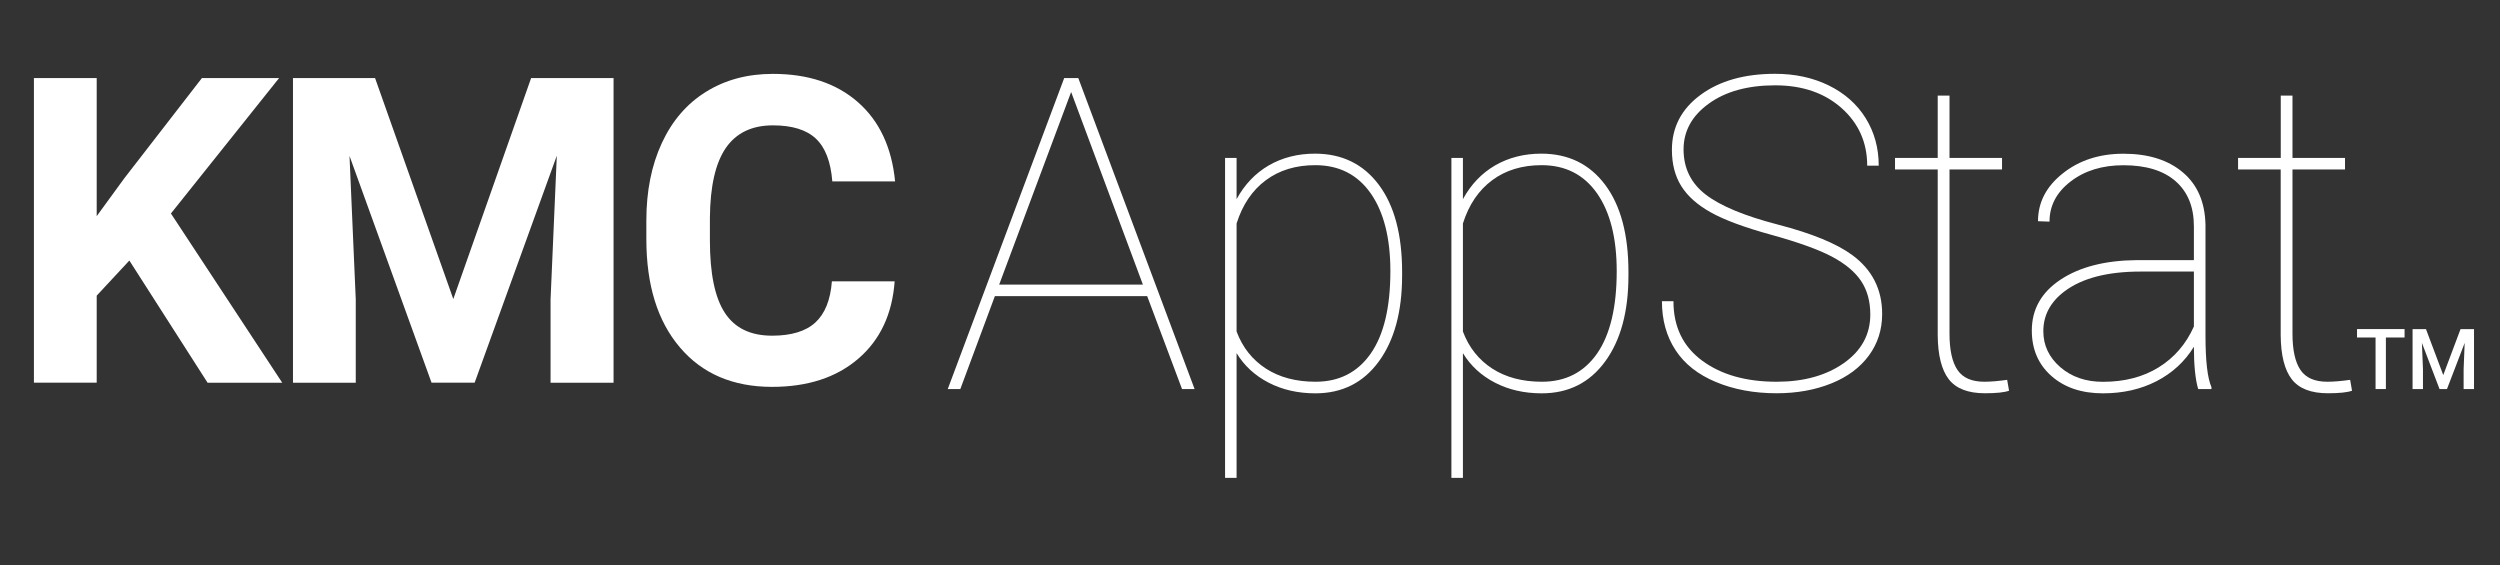
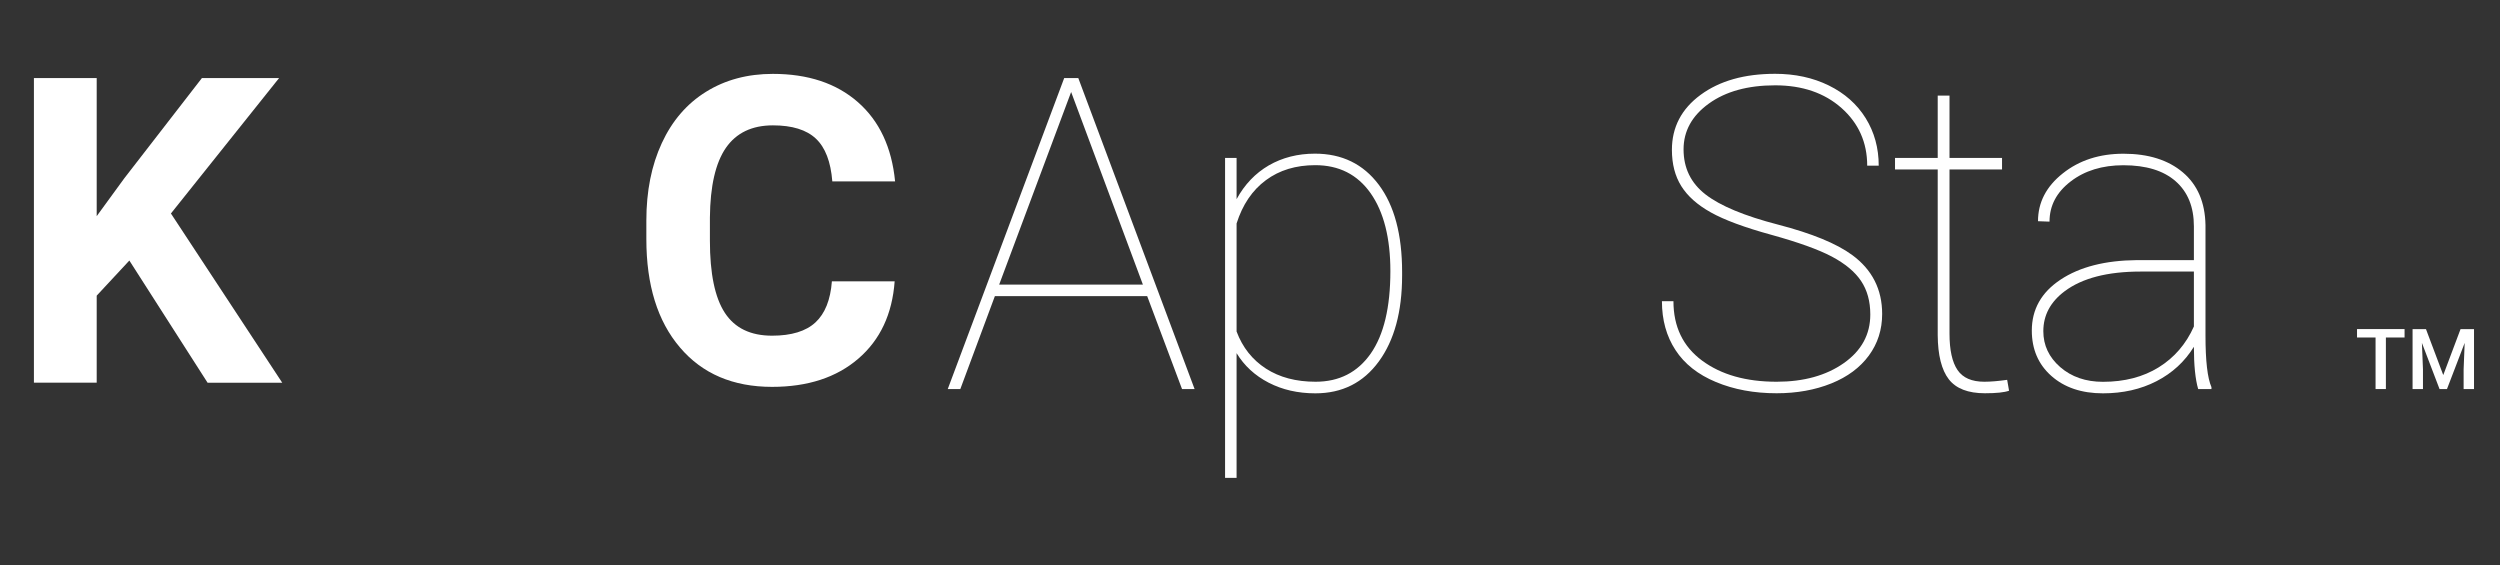
<svg xmlns="http://www.w3.org/2000/svg" version="1.1" id="Layer_1" x="0px" y="0px" viewBox="0 0 3560 805" style="enable-background:new 0 0 3560 805;" xml:space="preserve">
  <rect x="0" y="0" width="3560" height="805" fill="#333333" stroke="none" />
  <style type="text/css">
	.st0{fill:#FFFFFF;}
</style>
  <g>
    <g>
      <path class="st0" d="M184.2,371l-46.5,50v123.9H48.3V111.2h89.4v196.6l39.3-53.9l110.5-142.7h109.9l-154,192.8l158.5,241H295.6    L184.2,371z" />
-       <path class="st0" d="M534.1,111.2l111.4,314.6l110.8-314.6h117.4v433.8H784V426.4l8.9-204.7L675.9,544.9h-61.4L497.7,222    l8.9,204.4v118.6h-89.4V111.2H534.1z" />
      <path class="st0" d="M1274,400.5c-3.4,46.7-20.6,83.4-51.7,110.2c-31.1,26.8-72,40.2-122.9,40.2c-55.6,0-99.4-18.7-131.2-56.2    c-31.9-37.4-47.8-88.8-47.8-154.2v-26.5c0-41.7,7.3-78.5,22-110.2c14.7-31.8,35.7-56.2,63-73.1c27.3-17,59-25.5,95.2-25.5    c50,0,90.4,13.4,121,40.2c30.6,26.8,48.3,64.5,53,112.9h-89.4c-2.2-28-10-48.3-23.4-60.9c-13.4-12.6-33.8-18.9-61.2-18.9    c-29.8,0-52.1,10.7-66.9,32c-14.8,21.4-22.4,54.5-22.8,99.4v32.8c0,46.9,7.1,81.1,21.3,102.8c14.2,21.7,36.6,32.5,67.2,32.5    c27.6,0,48.2-6.3,61.8-18.9c13.6-12.6,21.4-32.1,23.4-58.5H1274z" />
    </g>
    <g>
-       <path class="st0" d="M1633.6,421.7h-216.9L1367.5,554h-17.9l165.8-442.8h20.1L1701.1,554h-17.9L1633.6,421.7z M1422.8,405.3h204.7    l-102.2-274.3L1422.8,405.3z" />
+       <path class="st0" d="M1633.6,421.7h-216.9L1367.5,554h-17.9l165.8-442.8h20.1L1701.1,554h-17.9L1633.6,421.7M1422.8,405.3h204.7    l-102.2-274.3L1422.8,405.3z" />
      <path class="st0" d="M1996.6,392.5c0,51.3-11.1,92.1-33.2,122.3c-22.1,30.2-52.2,45.3-90.3,45.3c-24.9,0-47.1-5.1-66.6-15.2    c-19.5-10.1-34.7-24.1-45.6-42v177.6h-16.4V224.9h16.4v58.7c11.4-20.9,26.7-36.9,45.9-48.1c19.3-11.1,41.2-16.7,65.7-16.7    c38.5,0,68.8,14.8,90.9,44.3c22.1,29.5,33.2,70.9,33.2,124.2V392.5z M1979.9,386.1c0-47.2-9.4-84.2-28.1-110.9    c-18.8-26.7-45.1-40-78.9-40c-27.6,0-51,7.1-70.3,21.4c-19.3,14.3-33.2,34.8-41.7,61.6v153.9c8.5,22.7,22.5,40.3,41.8,52.8    c19.4,12.5,42.9,18.7,70.7,18.7c33.7,0,59.8-13.4,78.5-40.1C1970.6,476.7,1979.9,437.6,1979.9,386.1z" />
-       <path class="st0" d="M2318.9,392.5c0,51.3-11.1,92.1-33.2,122.3c-22.1,30.2-52.2,45.3-90.3,45.3c-24.9,0-47.1-5.1-66.6-15.2    s-34.7-24.1-45.6-42v177.6h-16.4V224.9h16.4v58.7c11.4-20.9,26.7-36.9,45.9-48.1c19.3-11.1,41.2-16.7,65.7-16.7    c38.5,0,68.8,14.8,90.9,44.3c22.1,29.5,33.2,70.9,33.2,124.2V392.5z M2302.2,386.1c0-47.2-9.4-84.2-28.1-110.9    c-18.8-26.7-45.1-40-78.9-40c-27.6,0-51,7.1-70.3,21.4c-19.3,14.3-33.2,34.8-41.7,61.6v153.9c8.5,22.7,22.5,40.3,41.8,52.8    c19.4,12.5,42.9,18.7,70.7,18.7c33.7,0,59.8-13.4,78.5-40.1C2292.8,476.7,2302.2,437.6,2302.2,386.1z" />
      <path class="st0" d="M2663.3,447.9c0-18.9-4.4-34.8-13.2-47.9s-22.7-24.6-41.7-34.7c-19-10-47.6-20.3-85.9-30.9    c-38.3-10.5-67.1-21.2-86.2-31.9c-19.2-10.7-33.2-23.2-42.1-37.4c-8.9-14.2-13.4-31.4-13.4-51.7c0-32.2,13.6-58.3,40.8-78.3    c27.2-20,62.5-30,106.1-30c28.4,0,53.9,5.5,76.5,16.6c22.6,11.1,40.1,26.6,52.5,46.5c12.4,20,18.6,42.5,18.6,67.7h-16.4    c0-33-12.2-60.4-36.5-82c-24.3-21.6-55.9-32.4-94.6-32.4c-38.9,0-70.4,8.7-94.4,26c-24,17.3-36,39.1-36,65.2    c0,26.6,10.4,48,31.3,64.2c20.9,16.2,55.4,30.6,103.4,43c48.1,12.5,83.2,26.9,105.5,43.3c28.4,20.9,42.6,48.9,42.6,83.9    c0,22.3-6.3,42-18.9,59.2c-12.6,17.1-30.4,30.4-53.5,39.7c-23.1,9.3-49.1,14-77.9,14c-32,0-60.8-5.3-86.4-16    c-25.5-10.6-44.8-25.8-57.6-45.5c-12.9-19.7-19.3-42.9-19.3-69.6h16.4c0,36.3,13.6,64.5,40.8,84.6c27.2,20.1,62.5,30.1,106.1,30.1    c38.7,0,70.7-8.9,95.8-26.6C2650.8,499.3,2663.3,476.2,2663.3,447.9z" />
      <path class="st0" d="M2776.1,136.1v88.8h74.8v16.4h-74.8v233.8c0,23.3,3.8,40.6,11.4,51.8s20.3,16.7,38.2,16.7    c8.9,0,19.8-0.9,32.5-2.7l2.7,15.5c-6.7,2.4-18.1,3.6-34.4,3.6c-23.9,0-41.1-6.6-51.4-19.9c-10.3-13.3-15.6-34.3-15.8-62.9V241.3    h-60.8v-16.4h60.8v-88.8H2776.1z" />
      <path class="st0" d="M3130.2,554c-4.1-14-6.1-34.1-6.1-60.2c-13,21.1-30.7,37.4-53.2,49c-22.5,11.6-48,17.3-76.3,17.3    c-30.4,0-54.9-8.3-73.5-24.8c-18.6-16.5-27.8-38.1-27.8-64.6c0-30.2,13.6-54.4,40.9-72.5c27.3-18.1,63.5-27.4,108.7-27.8h81.2    v-48.1c0-27.6-8.7-49-26-64.2c-17.3-15.2-42.1-22.8-74.4-22.8c-30,0-55.1,7.7-75.1,23.1c-20.1,15.4-30.1,34.5-30.1,57.2l-16.4-0.6    c0-26.8,11.8-49.5,35.3-68.1c23.5-18.7,52.3-28,86.4-28c35.5,0,63.7,8.9,84.6,26.6c20.9,17.7,31.6,42.7,32.2,75v157.2    c0,36.1,2.8,60.6,8.5,73.6v2.7H3130.2z M2994.6,543.7c30.8,0,57.3-6.9,79.5-20.7c22.2-13.8,38.9-33.2,50-58.1v-78.2h-76    c-47,0-83,9.3-108,28c-20.3,15.2-30.4,34.2-30.4,56.9c0,20.1,8,37.1,24,51.1C2949.8,536.7,2970.1,543.7,2994.6,543.7z" />
-       <path class="st0" d="M3264.5,136.1v88.8h74.8v16.4h-74.8v233.8c0,23.3,3.8,40.6,11.4,51.8s20.3,16.7,38.2,16.7    c8.9,0,19.8-0.9,32.5-2.7l2.7,15.5c-6.7,2.4-18.1,3.6-34.4,3.6c-23.9,0-41.1-6.6-51.4-19.9c-10.3-13.3-15.6-34.3-15.8-62.9V241.3    H3187v-16.4h60.8v-88.8H3264.5z" />
      <path class="st0" d="M3424.1,480.6h-26.6V554h-14.7v-73.4h-26.4v-12h67.7V480.6z" />
      <path class="st0" d="M3454.6,468.7l24.6,65.4l24.6-65.4h19.2V554h-14.8v-28.1l1.5-37.6l-25.2,65.7h-10.6l-25.1-65.7l1.5,37.6V554    h-14.8v-85.3H3454.6z" />
    </g>
  </g>
</svg>